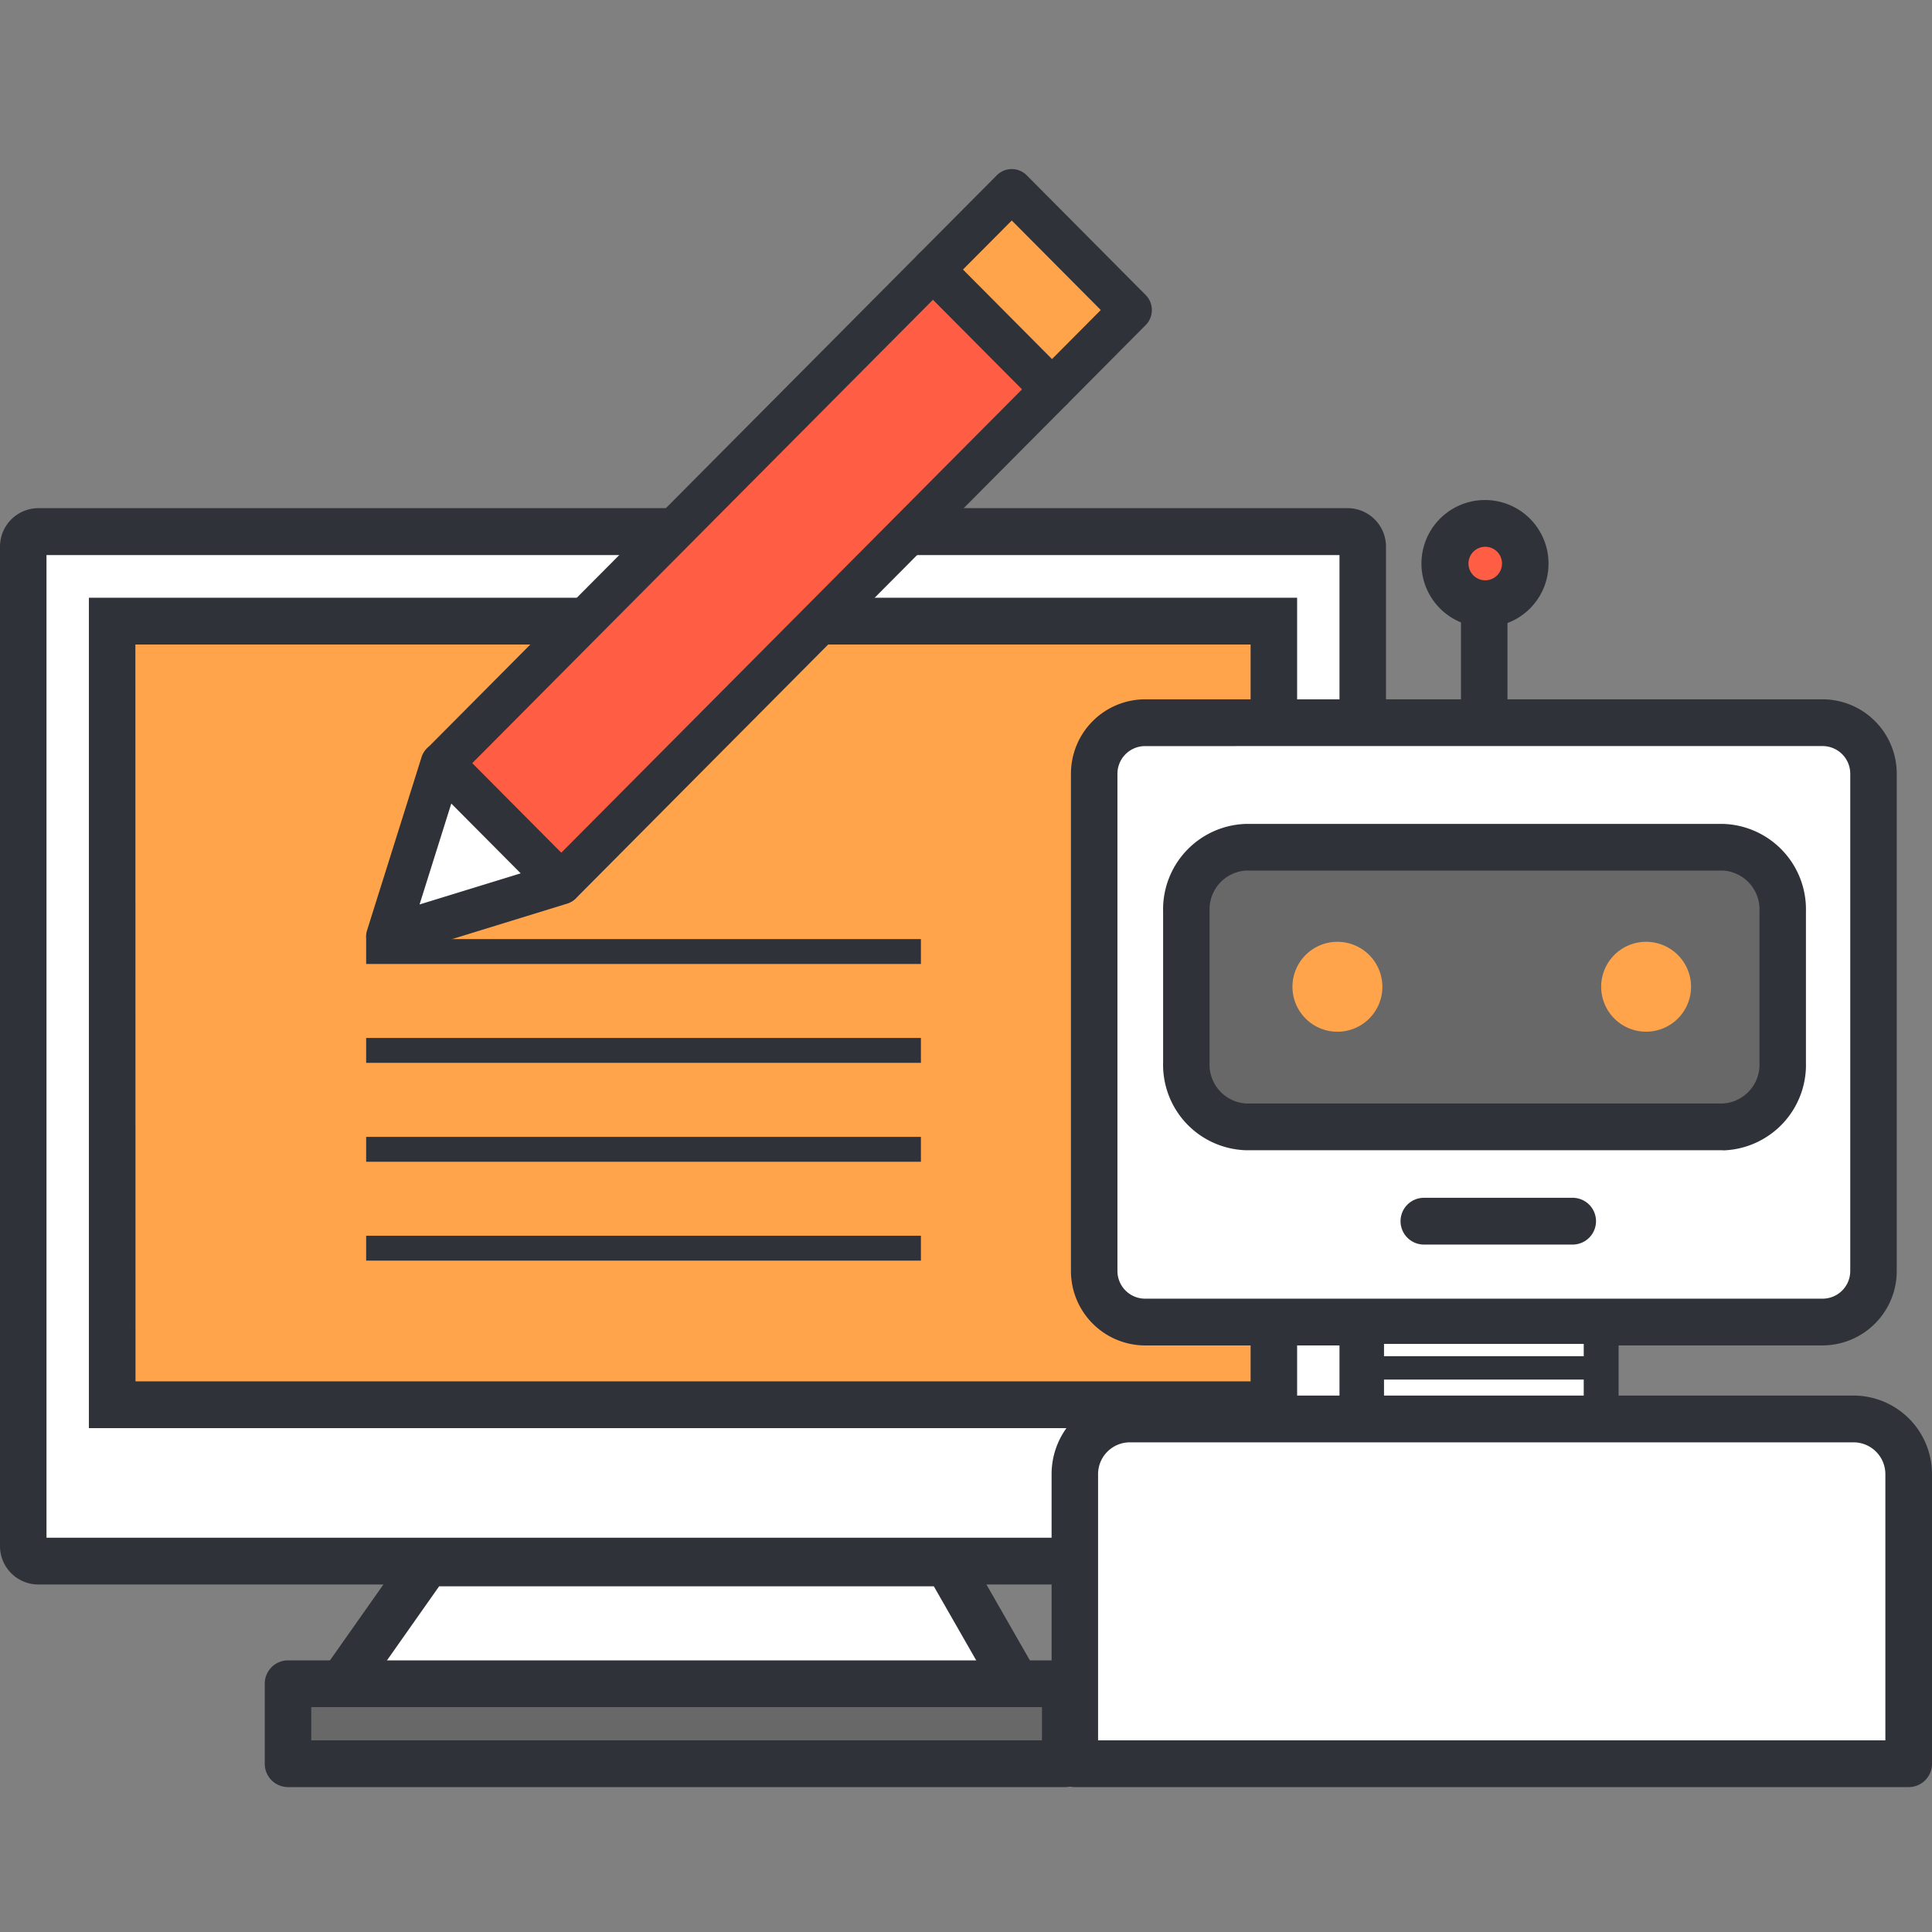
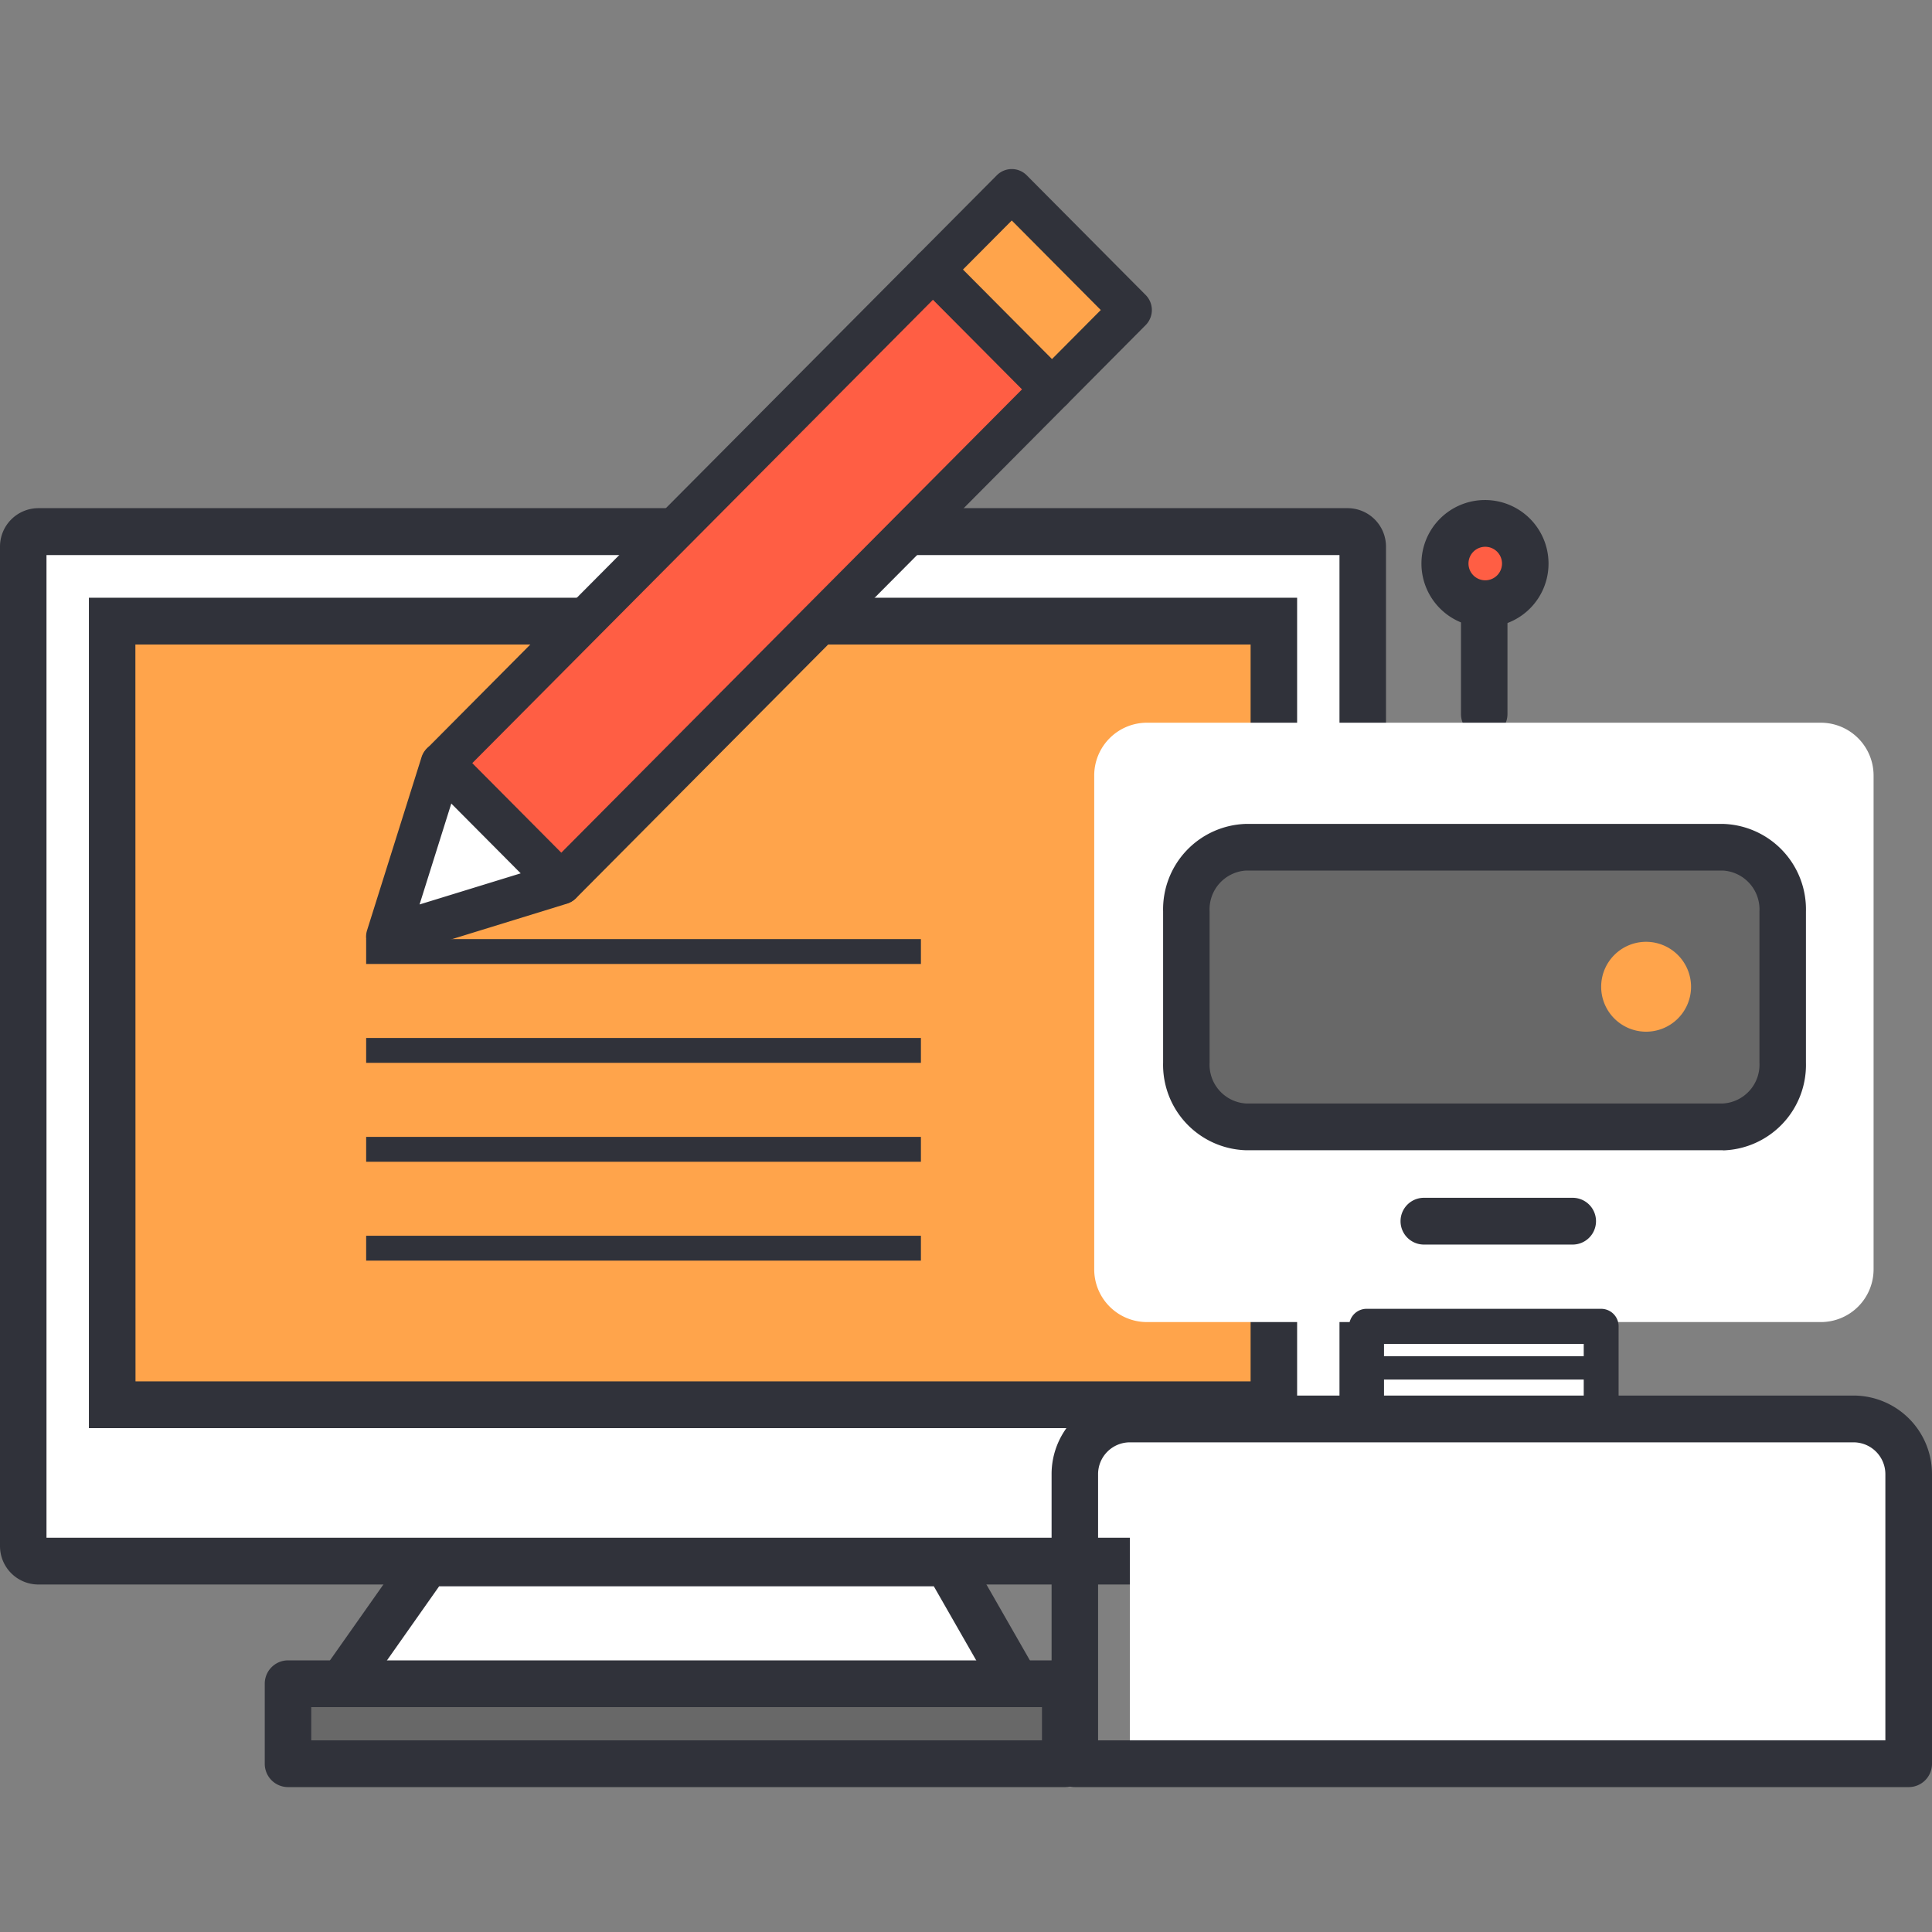
<svg xmlns="http://www.w3.org/2000/svg" width="80" height="80" viewBox="0 0 80 80">
  <rect x="0" y="0" width="80" height="80" fill="#808080" stroke="none" />
  <defs>
    <clipPath id="clip-path">
      <rect id="사각형_576" data-name="사각형 576" width="80" height="67" fill="none" />
    </clipPath>
  </defs>
  <g id="그룹_253" data-name="그룹 253" transform="translate(-328 -932)">
    <rect id="사각형_690" data-name="사각형 690" width="80" height="80" transform="translate(328 932)" fill="rgba(255,255,255,0)" />
    <g id="그룹_252" data-name="그룹 252" transform="translate(328 939)">
      <g id="그룹_121" data-name="그룹 121" transform="translate(0 0)" clip-path="url(#clip-path)">
        <path id="사각형_564" data-name="사각형 564" d="M.644,0H54.819a.646.646,0,0,1,.646.646V41.981a.646.646,0,0,1-.646.646H.646A.646.646,0,0,1,0,41.981V.644A.644.644,0,0,1,.644,0Z" transform="translate(0.963 15.016)" fill="#fff" />
        <path id="패스_209" data-name="패스 209" d="M55.807,59.069H1.585A1.59,1.59,0,0,1,0,57.477V16.1a1.592,1.592,0,0,1,1.585-1.6H55.807a1.591,1.591,0,0,1,1.584,1.6V57.477a1.589,1.589,0,0,1-1.584,1.592M1.925,57.132h53.54V16.442H1.925Z" transform="translate(0 -0.458)" fill="#30323a" />
        <rect id="사각형_565" data-name="사각형 565" width="48.104" height="32.448" transform="translate(4.643 18.719)" fill="#ffa44b" />
        <path id="패스_210" data-name="패스 210" d="M53.853,52.714H3.823V18.329h50.03Zm-48.1-1.937H51.927V20.266H5.748Z" transform="translate(-0.142 -0.578)" fill="#30323a" />
        <path id="패스_211" data-name="패스 211" d="M18.214,59.6H39.753l3.256,5.688h-28.8Z" transform="translate(-0.529 -1.881)" fill="#fff" />
        <path id="패스_212" data-name="패스 212" d="M42.99,66.223H14.172a.961.961,0,0,1-.855-.523.976.976,0,0,1,.069-1.005l4.005-5.688a.962.962,0,0,1,.787-.409H39.716a.961.961,0,0,1,.834.485l3.172,5.541a.97.97,0,0,1-.732,1.6M16.034,64.287H41.307L39.16,60.536H18.675Z" transform="translate(-0.492 -1.85)" fill="#30323a" />
        <rect id="사각형_566" data-name="사각형 566" width="32.183" height="3.311" transform="translate(11.925 62.721)" fill="#686868" />
        <path id="패스_213" data-name="패스 213" d="M44.531,69.013H12.35a.965.965,0,0,1-.963-.968V64.733a.965.965,0,0,1,.963-.968H44.531a.965.965,0,0,1,.963.968v3.311a.965.965,0,0,1-.963.968M13.312,67.076H43.57V65.7H13.312Z" transform="translate(-0.424 -2.013)" fill="#30323a" />
        <path id="패스_214" data-name="패스 214" d="M63.8,24.092a.965.965,0,0,1-.963-.968V18.756a.963.963,0,1,1,1.925,0v4.368a.965.965,0,0,1-.963.968" transform="translate(-2.341 -0.561)" fill="#30323a" />
        <path id="패스_215" data-name="패스 215" d="M65.474,16.814a1.654,1.654,0,1,1-1.654-1.663,1.659,1.659,0,0,1,1.654,1.663" transform="translate(-2.316 -0.478)" fill="#ff5e44" />
        <path id="패스_216" data-name="패스 216" d="M63.784,19.414A2.631,2.631,0,1,1,66.4,16.783a2.627,2.627,0,0,1-2.616,2.631m0-3.326a.694.694,0,1,0,.69.694.694.694,0,0,0-.69-.694" transform="translate(-2.279 -0.447)" fill="#30323a" />
        <path id="사각형_567" data-name="사각형 567" d="M2.186,0h27.9a2.186,2.186,0,0,1,2.186,2.186V22.634a2.184,2.184,0,0,1-2.184,2.184H2.184A2.184,2.184,0,0,1,0,22.634V2.186A2.186,2.186,0,0,1,2.186,0Z" transform="translate(45.309 22.926)" fill="#fff" />
-         <path id="패스_217" data-name="패스 217" d="M77.189,49.428H49.129a3.08,3.08,0,0,1-3.067-3.085V25.757a3.079,3.079,0,0,1,3.067-3.084h28.06a3.079,3.079,0,0,1,3.067,3.084V46.342a3.08,3.08,0,0,1-3.067,3.085M49.129,24.61a1.146,1.146,0,0,0-1.142,1.148V46.342a1.146,1.146,0,0,0,1.142,1.149h28.06a1.146,1.146,0,0,0,1.142-1.149V25.757a1.146,1.146,0,0,0-1.142-1.148Z" transform="translate(-1.716 -0.716)" fill="#30323a" />
        <path id="패스_218" data-name="패스 218" d="M75.718,37.916a2.57,2.57,0,0,1-2.47,2.66H53.5a2.57,2.57,0,0,1-2.47-2.66v-6.26A2.571,2.571,0,0,1,53.5,29H73.248a2.571,2.571,0,0,1,2.47,2.661Z" transform="translate(-1.901 -0.915)" fill="#686868" />
        <path id="패스_219" data-name="패스 219" d="M73.211,41.513H53.459a3.539,3.539,0,0,1-3.433-3.629v-6.26A3.539,3.539,0,0,1,53.459,28H73.211a3.54,3.54,0,0,1,3.433,3.63v6.26a3.54,3.54,0,0,1-3.433,3.629M53.459,29.932a1.61,1.61,0,0,0-1.508,1.693v6.26a1.61,1.61,0,0,0,1.508,1.692H73.211a1.61,1.61,0,0,0,1.508-1.692v-6.26a1.61,1.61,0,0,0-1.508-1.693Z" transform="translate(-1.864 -0.884)" fill="#30323a" />
-         <path id="패스_220" data-name="패스 220" d="M59.313,34.915a1.862,1.862,0,1,1-1.86-1.874,1.866,1.866,0,0,1,1.86,1.874" transform="translate(-2.071 -1.043)" fill="#ffa44b" />
        <path id="패스_221" data-name="패스 221" d="M72.589,34.915a1.861,1.861,0,1,1-1.861-1.874,1.865,1.865,0,0,1,1.861,1.874" transform="translate(-2.566 -1.043)" fill="#ffa44b" />
        <path id="패스_222" data-name="패스 222" d="M67.363,45.923H61.207a.968.968,0,0,1,0-1.937h6.157a.968.968,0,0,1,0,1.937" transform="translate(-2.245 -1.388)" fill="#30323a" />
        <rect id="사각형_568" data-name="사각형 568" width="9.714" height="3.834" transform="translate(56.587 47.921)" fill="#fff" />
        <path id="패스_223" data-name="패스 223" d="M68.463,54.02H58.749a.724.724,0,0,1-.722-.726V49.459a.724.724,0,0,1,.722-.726h9.714a.724.724,0,0,1,.722.726v3.834a.724.724,0,0,1-.722.726m-8.992-1.453h8.27V50.186h-8.27Z" transform="translate(-2.162 -1.538)" fill="#30323a" />
        <rect id="사각형_569" data-name="사각형 569" width="8.522" height="0.968" transform="translate(57.184 49.157)" fill="#30323a" />
-         <path id="패스_224" data-name="패스 224" d="M80.76,55.731a2.284,2.284,0,0,0-2.277-2.289H48.506a2.284,2.284,0,0,0-2.277,2.289V67.719H80.76Z" transform="translate(-1.722 -1.687)" fill="#fff" />
+         <path id="패스_224" data-name="패스 224" d="M80.76,55.731a2.284,2.284,0,0,0-2.277-2.289H48.506V67.719H80.76Z" transform="translate(-1.722 -1.687)" fill="#fff" />
        <path id="패스_225" data-name="패스 225" d="M80.721,68.655H46.192a.965.965,0,0,1-.963-.968V55.7a3.252,3.252,0,0,1,3.239-3.258H78.445a3.253,3.253,0,0,1,3.24,3.258V67.687a.965.965,0,0,1-.963.968M47.154,66.719h32.6V55.7a1.319,1.319,0,0,0-1.314-1.321H48.468A1.318,1.318,0,0,0,47.154,55.7Z" transform="translate(-1.685 -1.655)" fill="#30323a" />
        <rect id="사각형_570" data-name="사각형 570" width="22.971" height="1.03" transform="translate(15.162 40.076)" fill="#30323a" />
        <rect id="사각형_571" data-name="사각형 571" width="22.971" height="1.03" transform="translate(15.162 35.98)" fill="#30323a" />
        <rect id="사각형_572" data-name="사각형 572" width="22.971" height="1.03" transform="translate(15.162 31.886)" fill="#30323a" />
        <rect id="사각형_573" data-name="사각형 573" width="22.971" height="1.03" transform="translate(15.162 44.17)" fill="#30323a" />
        <path id="패스_230" data-name="패스 230" d="M.024.1,28.844.013,28.823,7,0,7.087Z" transform="translate(18.23 24.547) rotate(-45)" fill="#ff5e44" />
        <path id="패스_226" data-name="패스 226" d="M23.917,30.546a.873.873,0,0,1-.62-.259l-4.926-4.956a.885.885,0,0,1,0-1.247L38.689,3.645a.873.873,0,0,1,1.24,0L44.856,8.6a.886.886,0,0,1,0,1.248L24.538,30.287a.875.875,0,0,1-.621.259m-3.686-5.839,3.686,3.708L43,9.224,39.309,5.517Z" transform="translate(-0.675 -0.107)" fill="#30323a" />
        <path id="패스_231" data-name="패스 231" d="M.024.016,4.648,0,4.627,6.99,0,7Z" transform="matrix(0.707, -0.707, 0.707, 0.707, 38.607, 4.167)" fill="#ffa44b" />
        <path id="패스_227" data-name="패스 227" d="M45.022,10a.871.871,0,0,1-.62-.259L39.475,4.785a.887.887,0,0,1,0-1.247L42.736.259a.873.873,0,0,1,1.24,0L48.9,5.214a.886.886,0,0,1,0,1.248L45.643,9.74a.872.872,0,0,1-.621.259M41.336,4.161l3.686,3.707,2.02-2.031L43.356,2.13Z" transform="translate(-1.461 0)" fill="#30323a" />
        <path id="패스_228" data-name="패스 228" d="M17.741,29.159l-.334,1.059-.747,2.374,2.376-.734,1.064-.326,3.742-1.15-4.927-4.956Z" transform="translate(-0.621 -0.802)" fill="#fff" />
        <path id="패스_229" data-name="패스 229" d="M16.626,33.446A.872.872,0,0,1,16,33.185a.888.888,0,0,1-.214-.887l2.255-7.167a.876.876,0,0,1,1.457-.358l4.927,4.956a.889.889,0,0,1,.231.838.88.88,0,0,1-.6.629l-7.179,2.213a.872.872,0,0,1-.258.038m2.655-6.4-1.314,4.179,4.188-1.289Z" transform="translate(-0.587 -0.774)" fill="#30323a" />
      </g>
    </g>
  </g>
</svg>